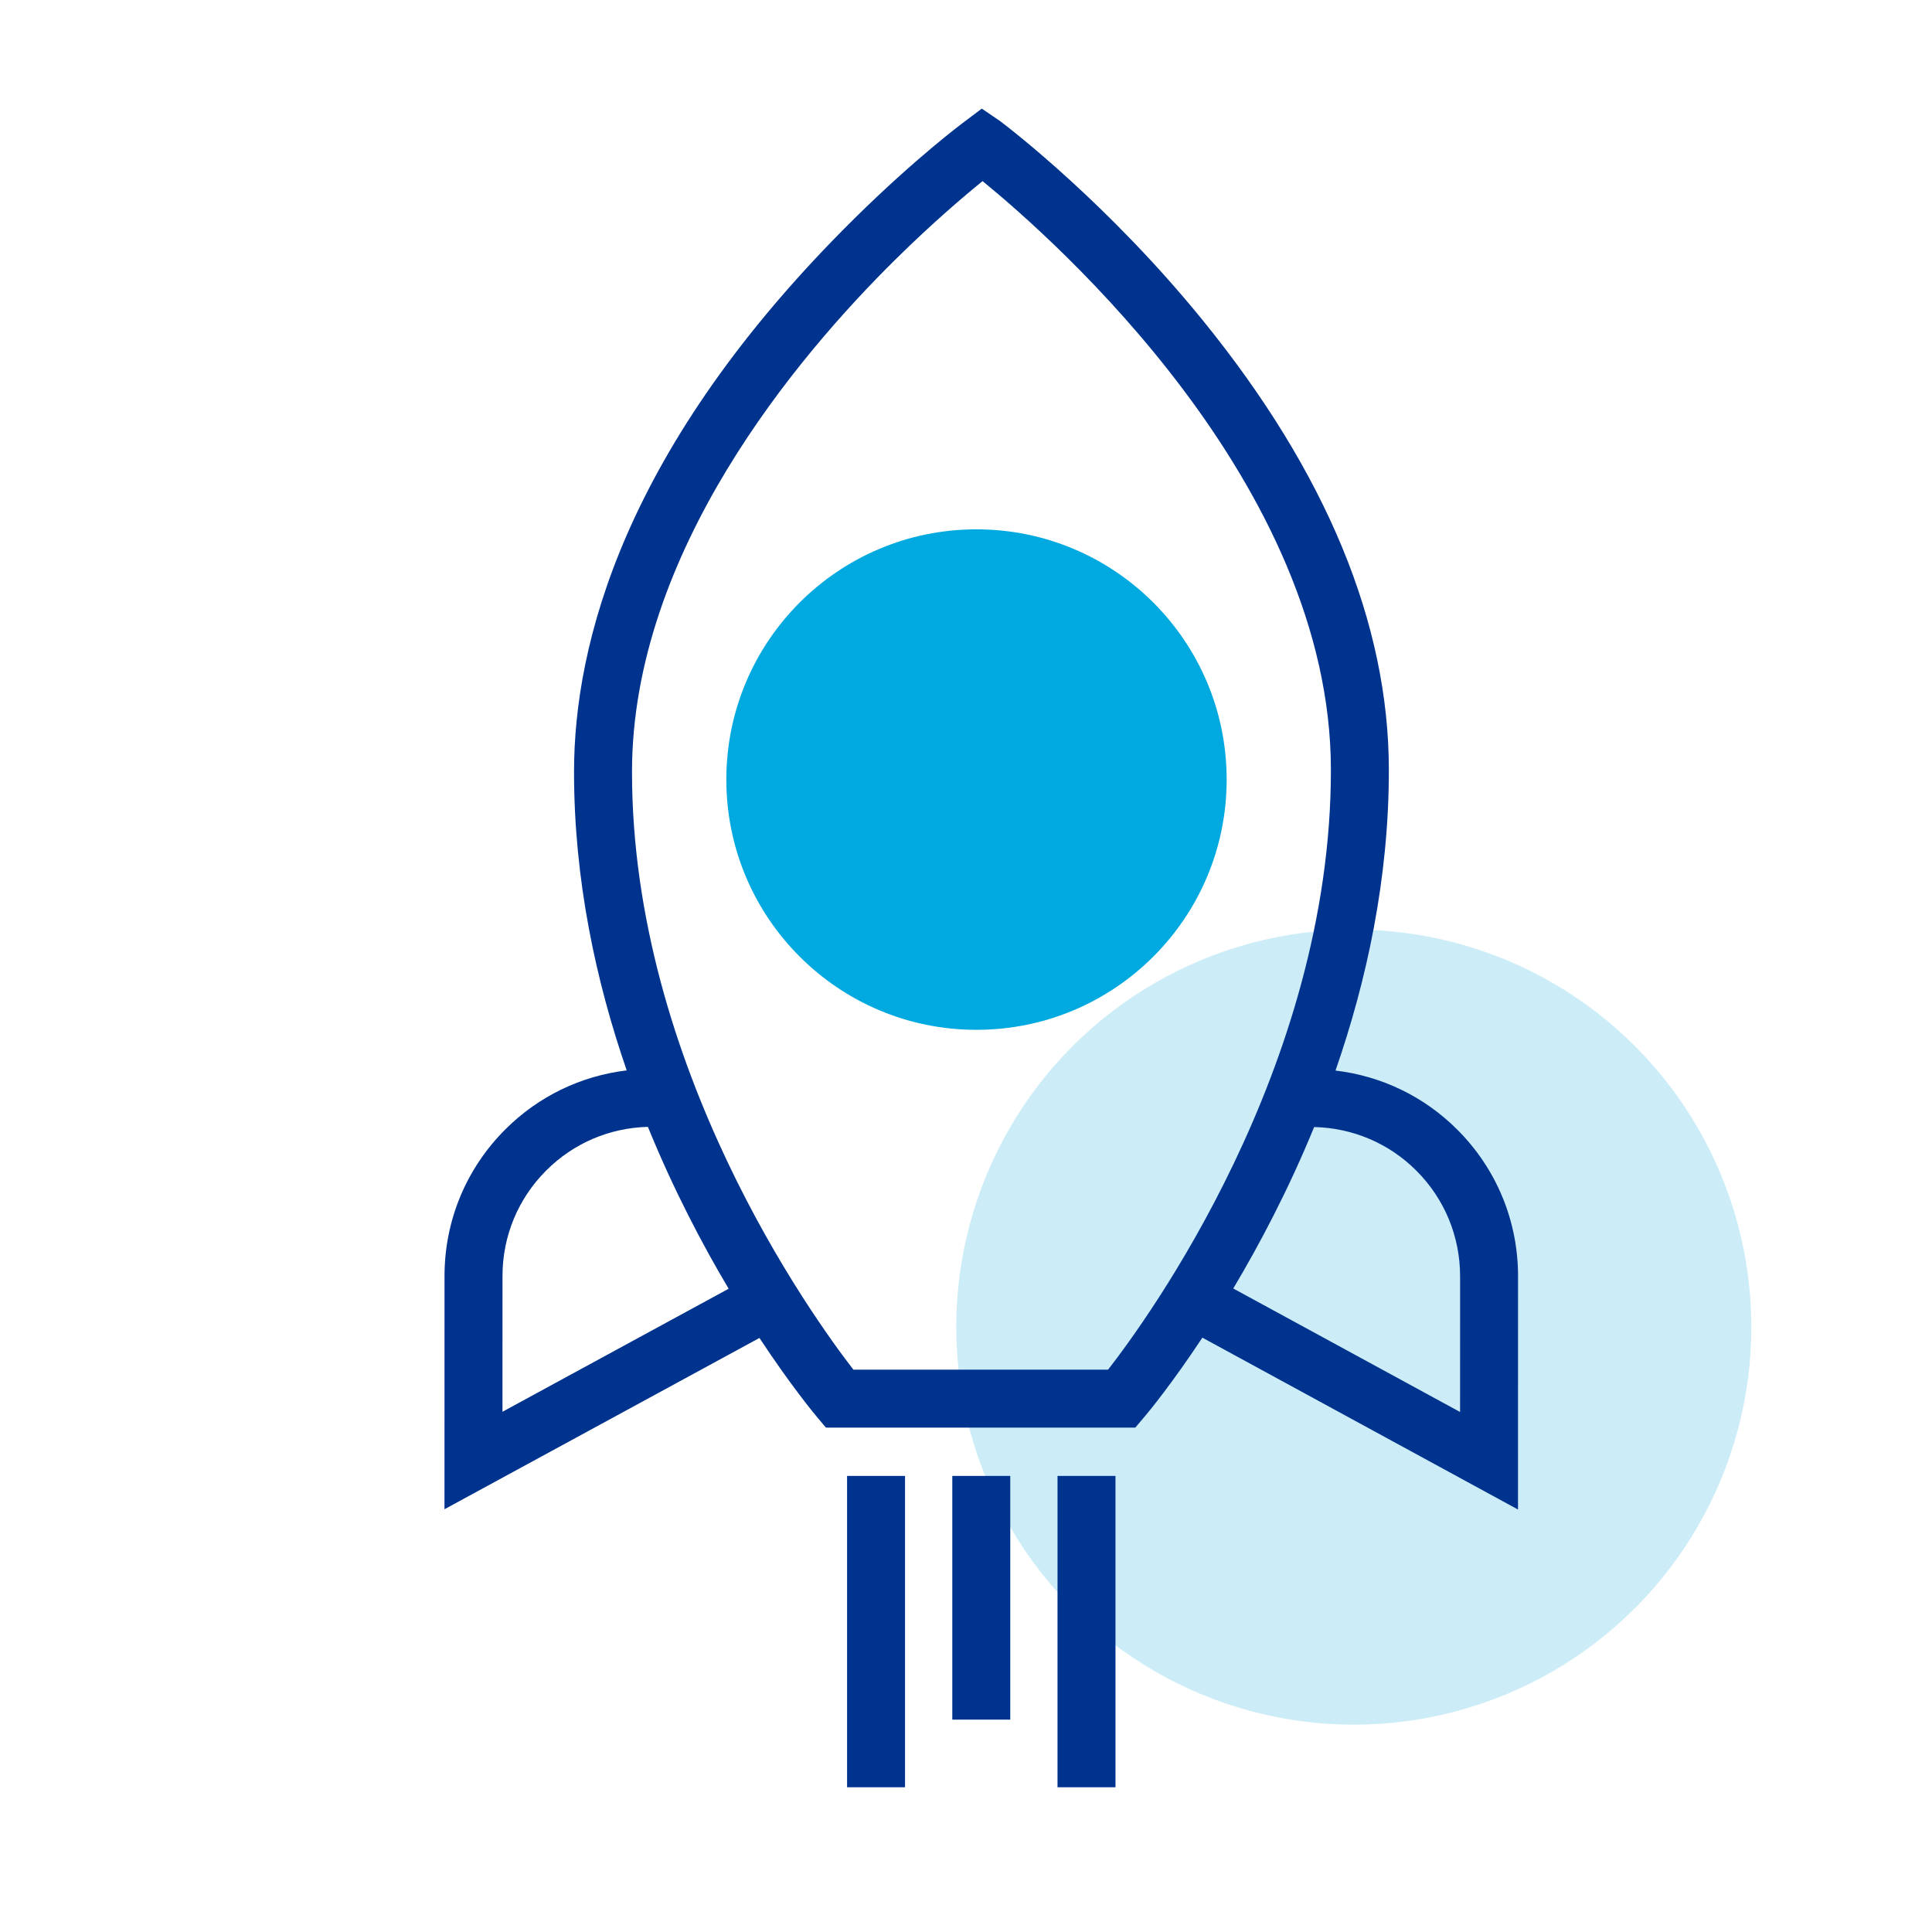
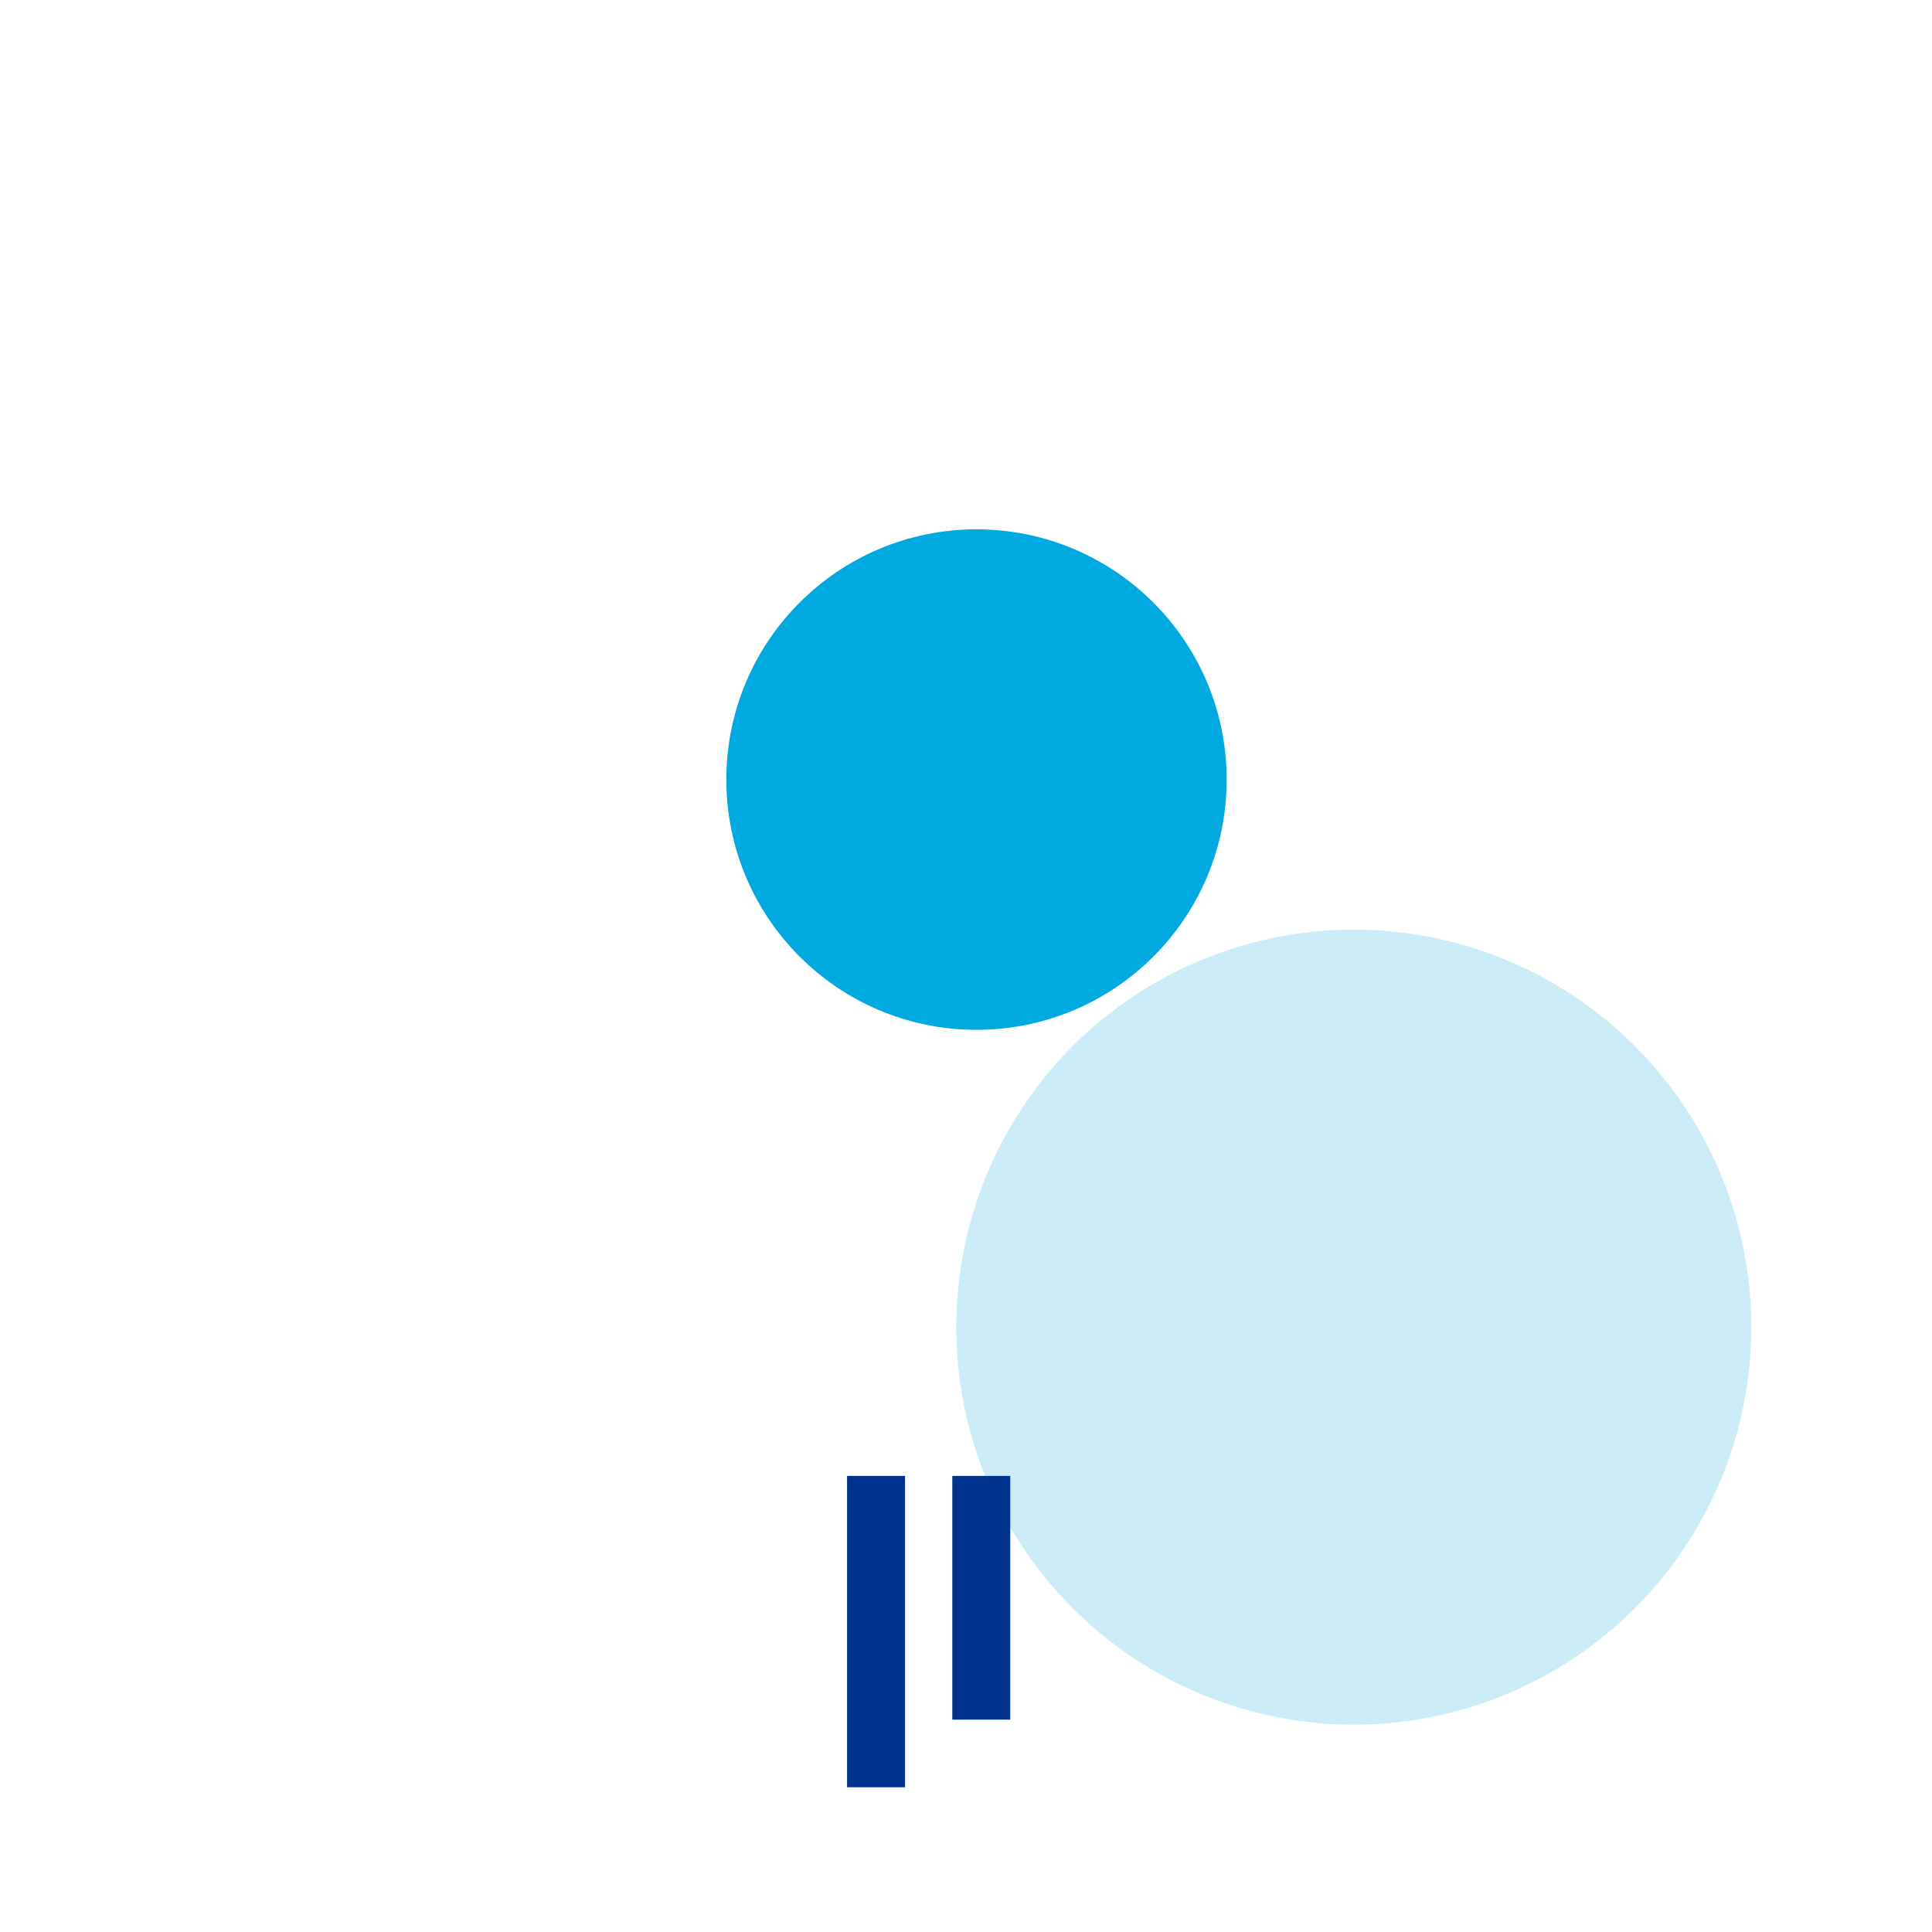
<svg xmlns="http://www.w3.org/2000/svg" id="Layer_1" data-name="Layer 1" version="1.1" viewBox="0 0 200 200">
  <defs>
    <style>
      .cls-1 {
        fill: #00338d;
      }

      .cls-1, .cls-2, .cls-3 {
        stroke-width: 0px;
      }

      .cls-2 {
        opacity: .2;
      }

      .cls-2, .cls-3 {
        fill: #00a9e0;
      }
    </style>
  </defs>
  <circle class="cls-2" cx="140.144" cy="137.385" r="41.153" />
  <g>
-     <path class="cls-1" d="M157.149,132.137c.003-5.739-2.229-11.134-6.283-15.191-3.441-3.443-7.851-5.556-12.615-6.123,3.219-9.265,5.528-19.839,5.523-31.125-.004-15.145-6.479-30.797-19.249-46.521-9.745-12.002-19.867-19.789-20.989-20.638l-1.902-1.295-1.809,1.363c-.202.149-5.036,3.752-11.347,9.985-24.007,23.705-29.051,44.244-29.054,57.3-.004,11.201,2.271,21.698,5.452,30.913-4.744.573-9.138,2.683-12.571,6.116-4.059,4.058-6.291,9.452-6.288,15.187l-.004,24.129,32.604-17.732c3.238,4.908,5.674,7.845,5.985,8.214l.898,1.067,32.025.001,1.068-1.263c.308-.365,2.693-3.242,5.876-8.05l32.674,17.792.004-24.13ZM52.016,146.143l.002-14.037c-.002-4.132,1.606-8.019,4.531-10.942,2.823-2.824,6.547-4.407,10.521-4.513,2.636,6.471,5.612,12.132,8.359,16.758l-23.413,12.735ZM114.704,141.788l-26.36-.001c-4.247-5.484-22.932-31.363-22.919-61.893.006-22.72,17.087-42.979,27.269-53.032h.001c3.842-3.795,7.143-6.591,9.021-8.113,7.604,6.208,36.052,31.411,36.059,60.951.013,30.911-19.144,57.056-23.07,62.088ZM151.147,146.169l-23.48-12.785c2.745-4.605,5.726-10.252,8.373-16.713,4.0.093,7.747,1.681,10.582,4.517,2.922,2.923,4.529,6.811,4.527,10.948l-.002,14.033Z" />
    <rect class="cls-1" x="87.689" y="152.787" width="6" height="32.229" />
-     <rect class="cls-1" x="109.474" y="152.787" width="6" height="32.229" />
    <rect class="cls-1" x="98.582" y="152.787" width="6" height="25.229" />
  </g>
  <path class="cls-3" d="M126.983,80.702c-0,14.311-11.593,25.905-25.905,25.905-14.295-0-25.888-11.594-25.888-25.905 0-14.312,11.593-25.905,25.888-25.905,14.312 0,25.905,11.593,25.905,25.905Z" />
</svg>